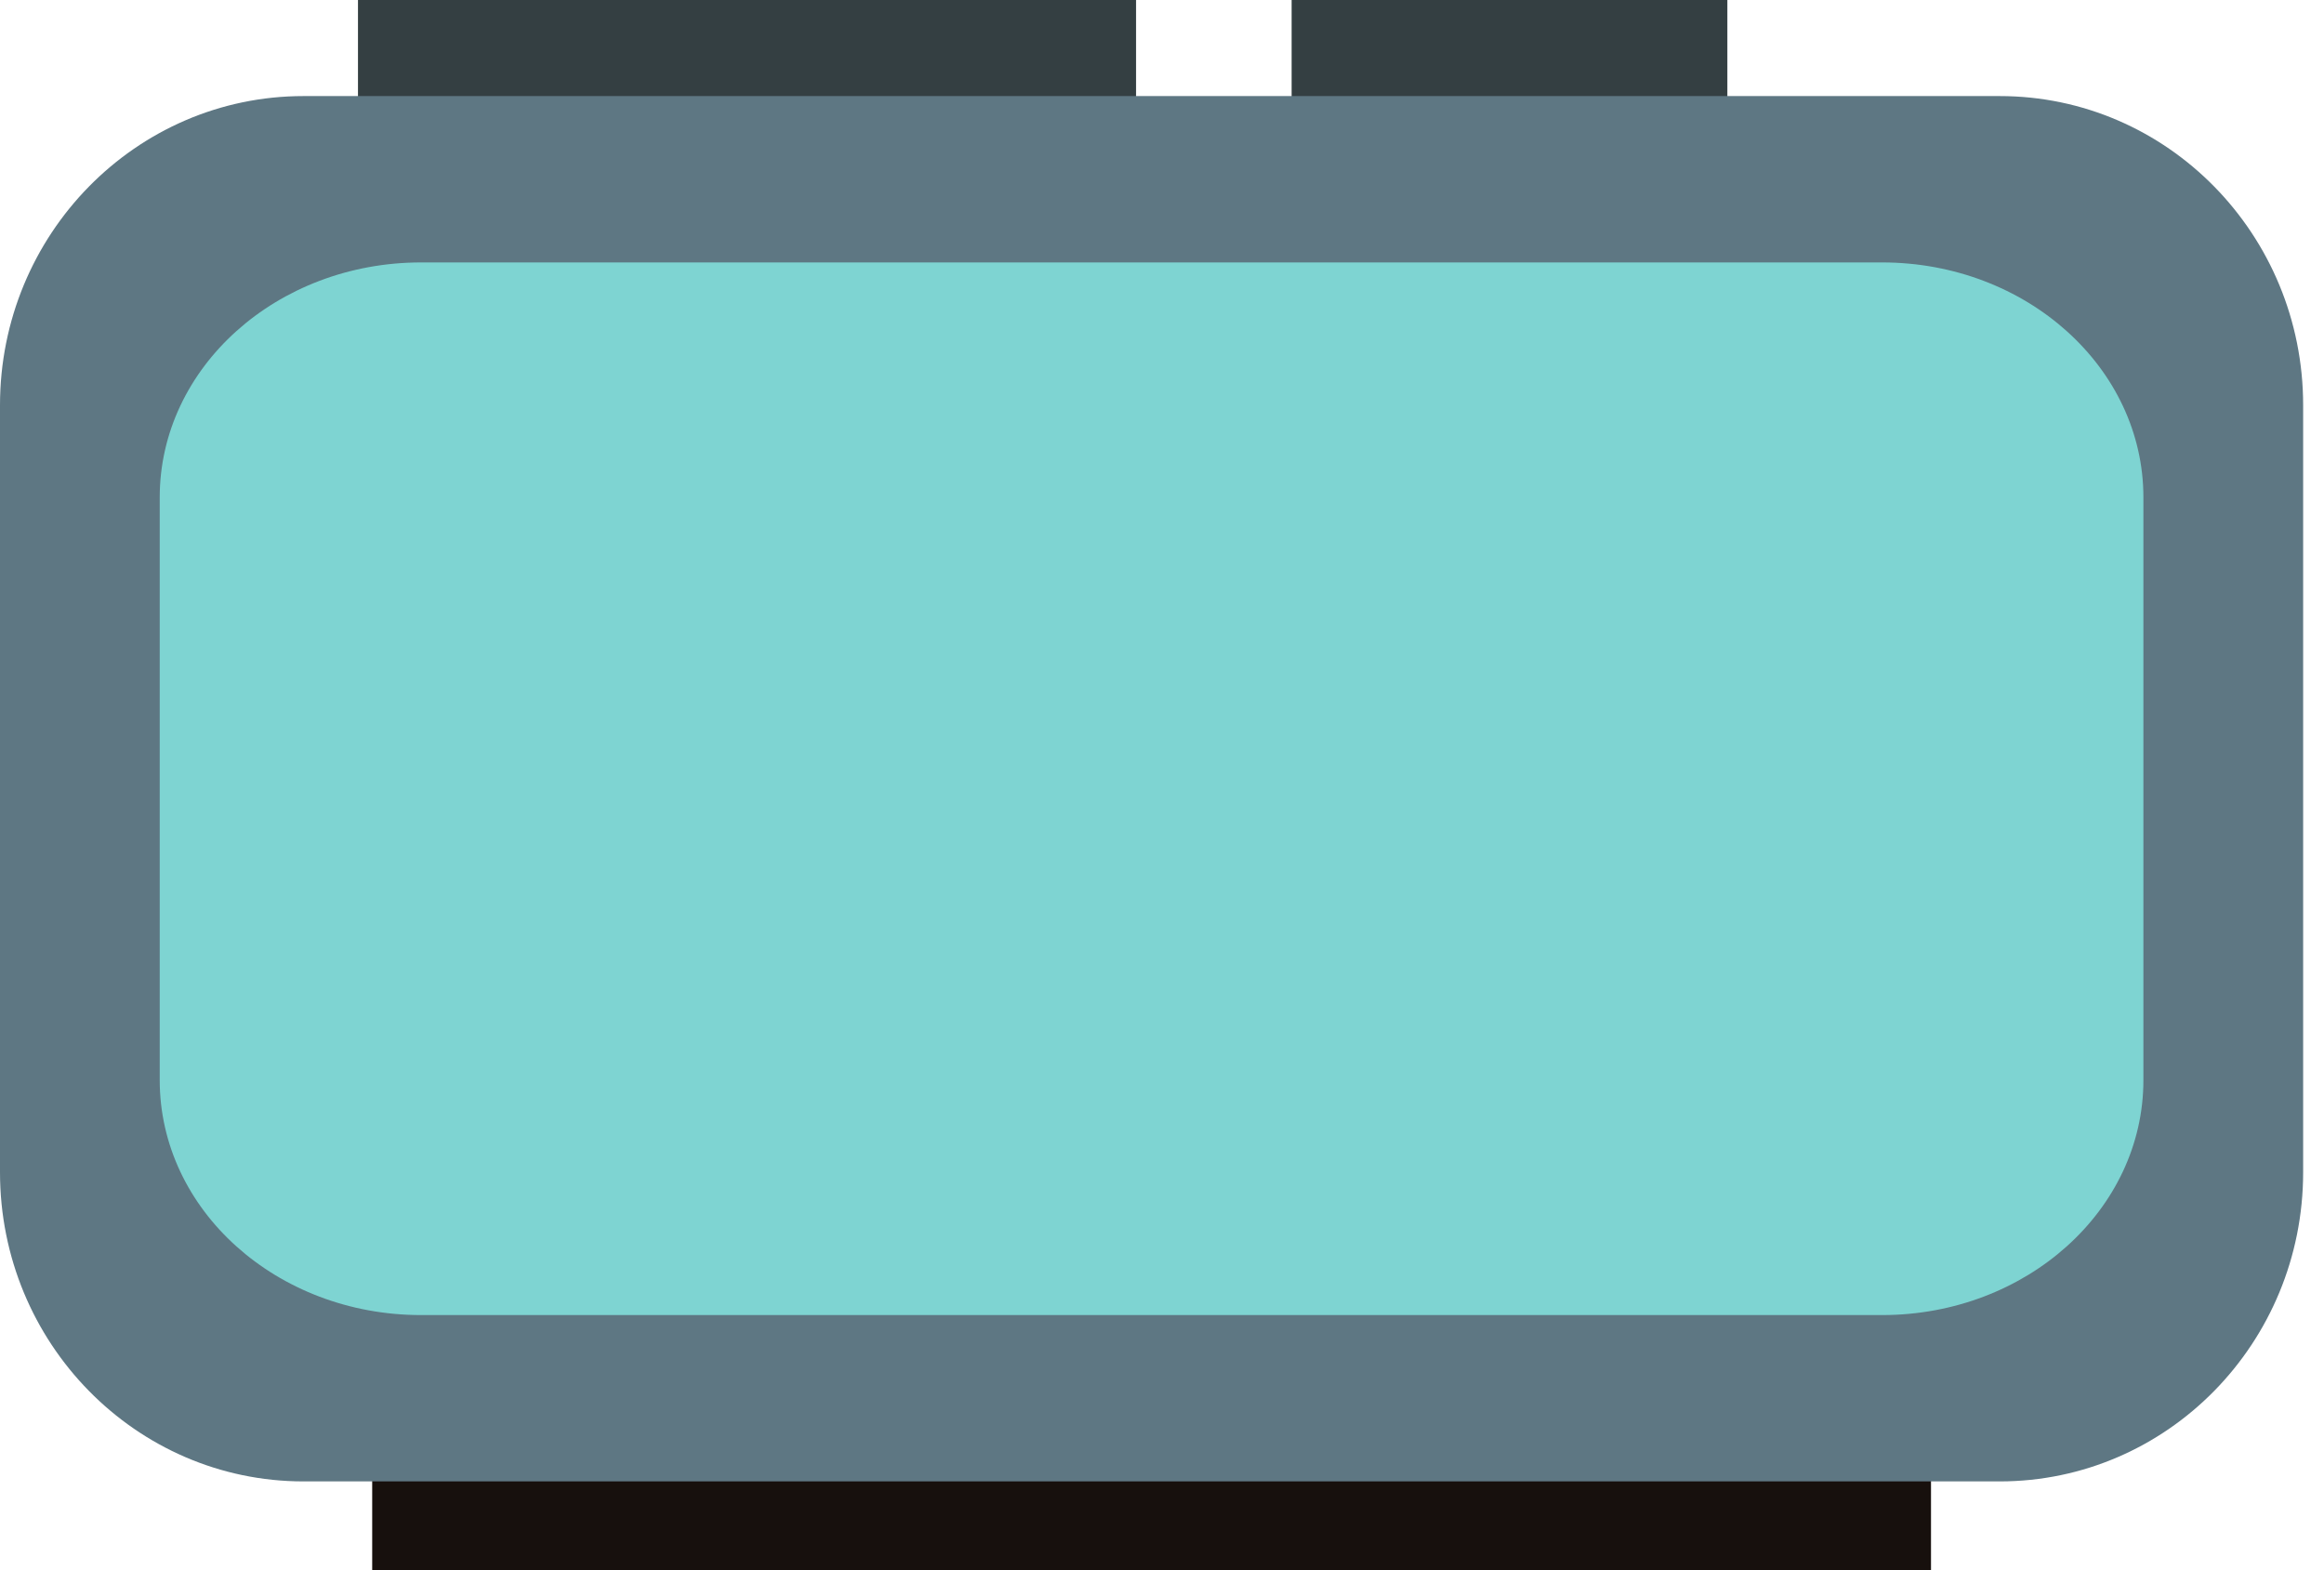
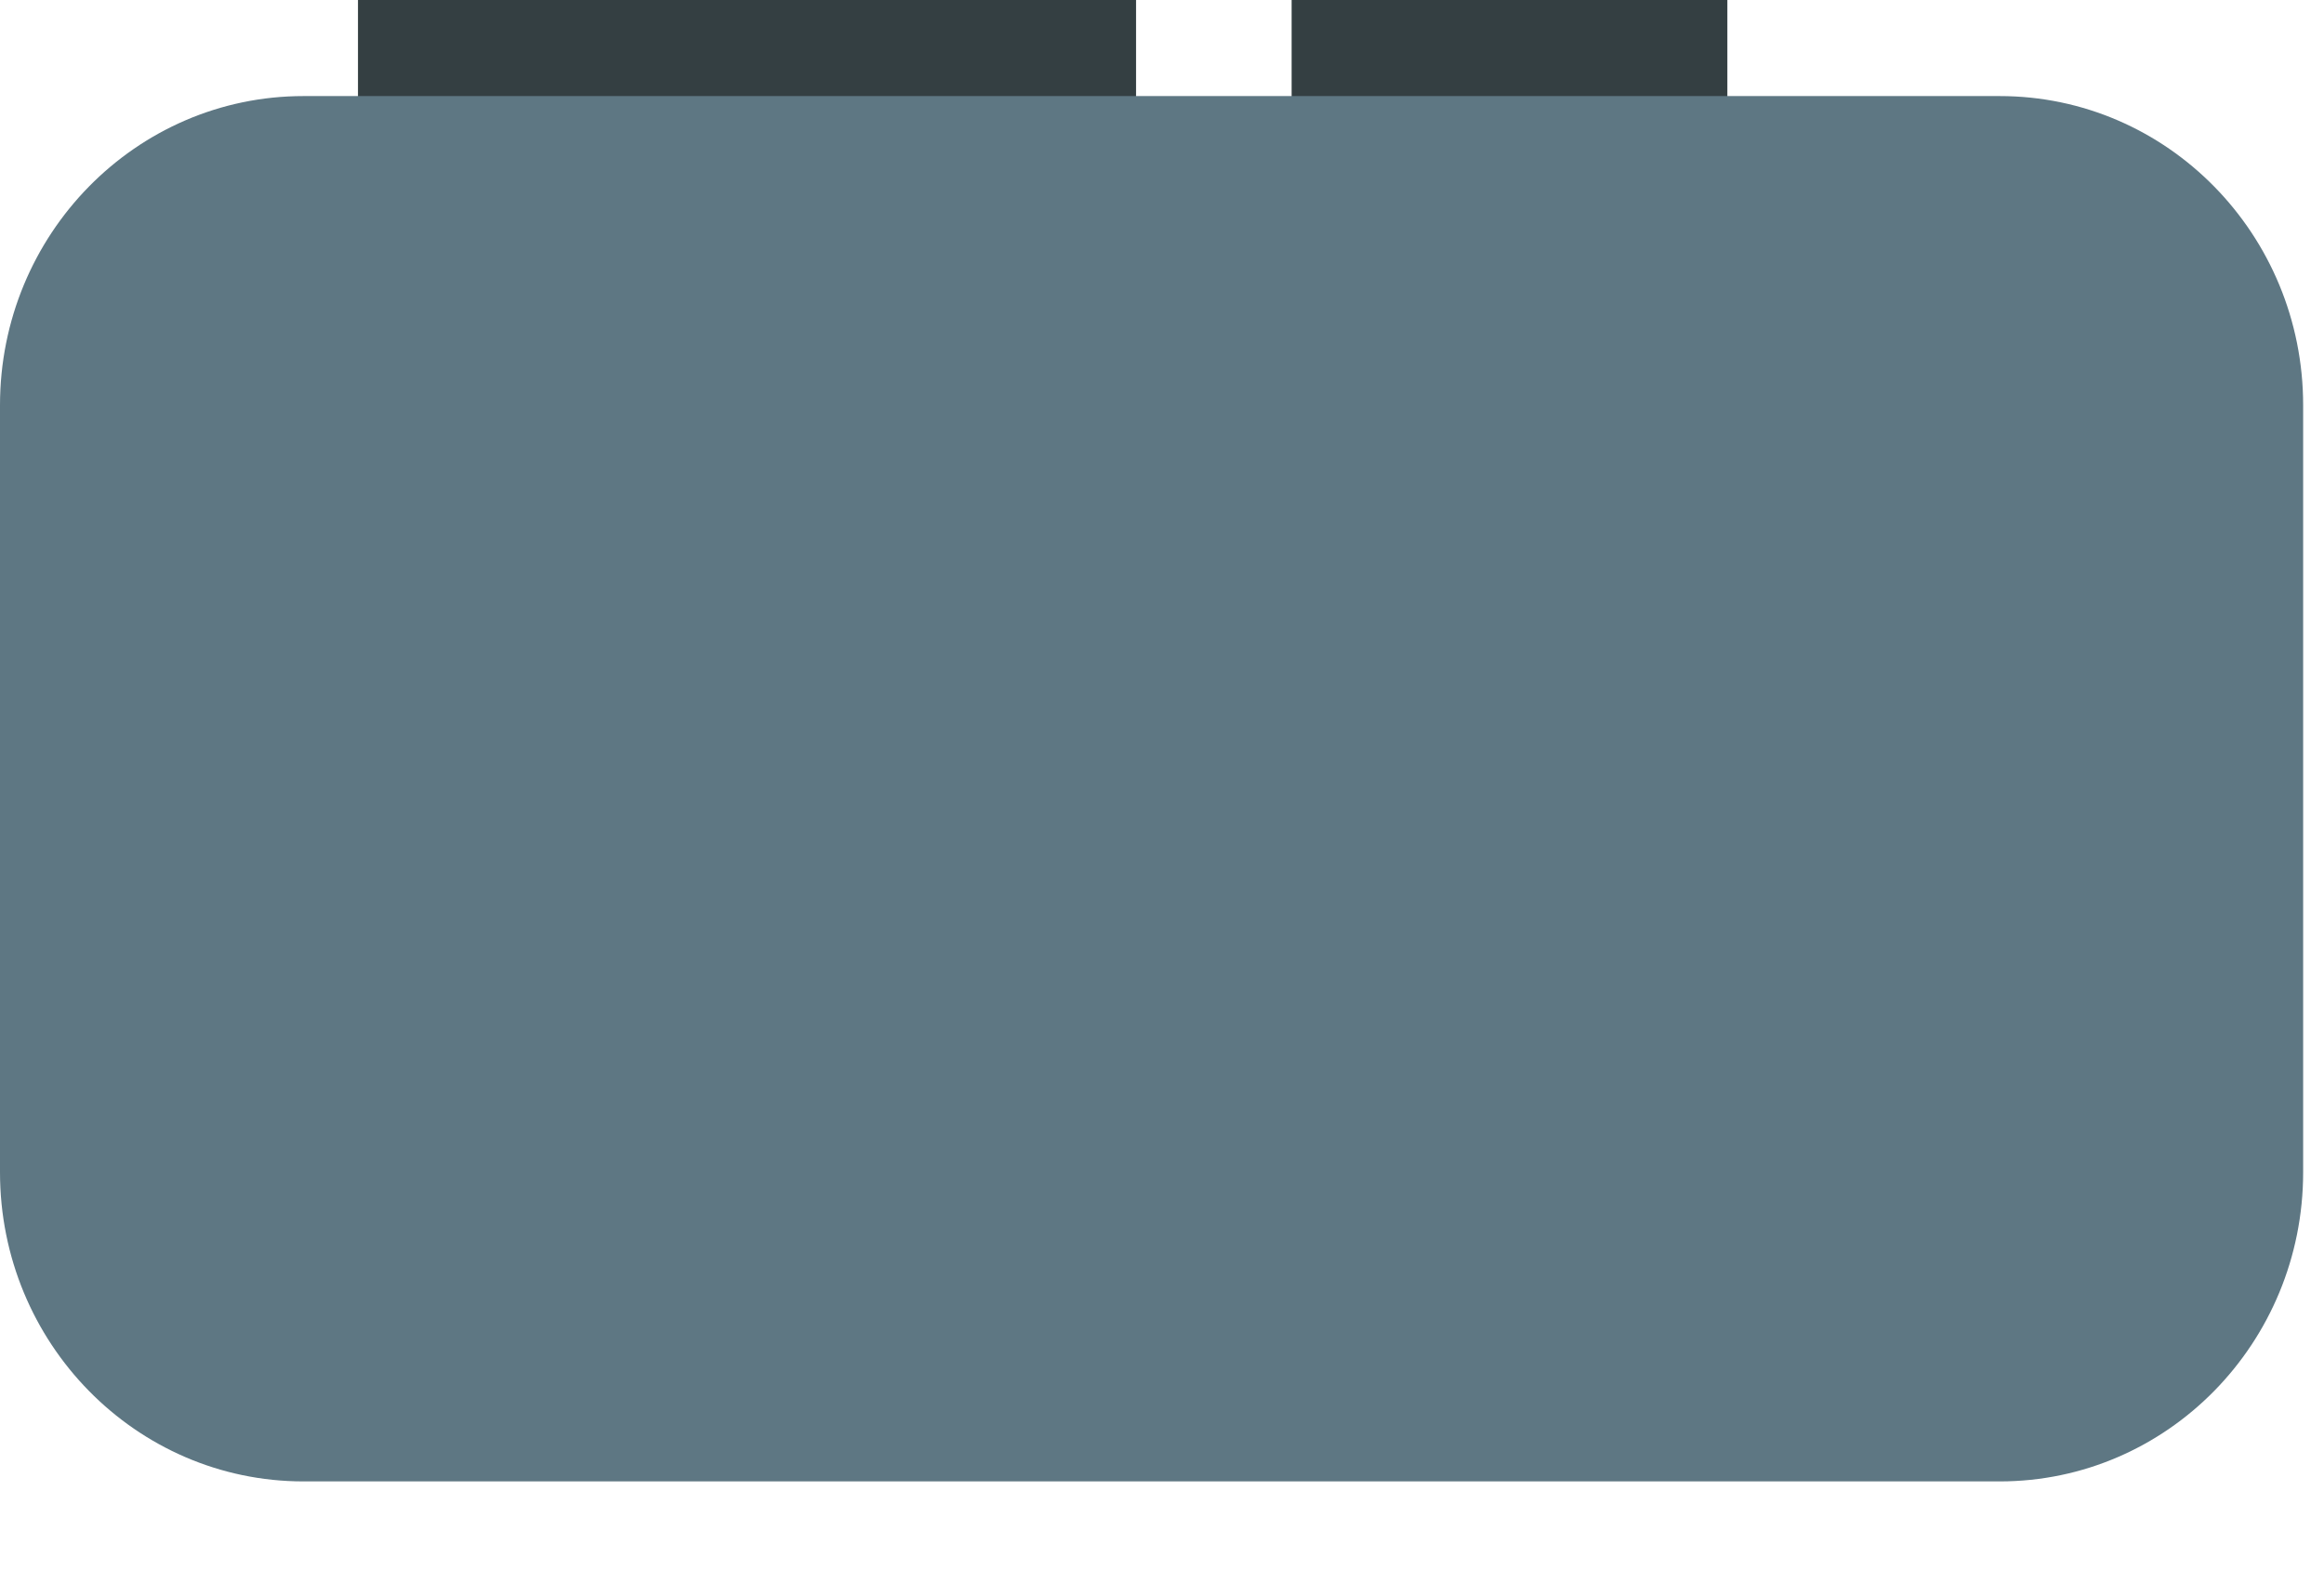
<svg xmlns="http://www.w3.org/2000/svg" width="111" height="75" viewBox="0 0 111 75" fill="none">
-   <path d="M92.229 75H17.777V58.431H92.229V75Z" fill="#17100D" />
  <path d="M54.261 9H17.098V-1.43051e-05H54.261V9Z" fill="#343F42" />
  <path d="M82.503 9H61.691V-1.43051e-05H82.503V9Z" fill="#343F42" />
  <path d="M110.004 55.993C110.004 64.149 103.515 70.76 95.51 70.76H14.495C6.49 70.76 0 64.149 0 55.993V19.355C0 11.2 6.49 4.589 14.495 4.589H95.51C103.515 4.589 110.004 11.2 110.004 19.355V55.993Z" fill="#5E7783" />
-   <path d="M102.374 51.594C102.374 57.792 96.785 62.815 89.89 62.815H20.113C13.218 62.815 7.629 57.792 7.629 51.594V23.755C7.629 17.559 13.218 12.535 20.113 12.535H89.89C96.785 12.535 102.374 17.559 102.374 23.755V51.594Z" fill="#7ED4D2" />
</svg>